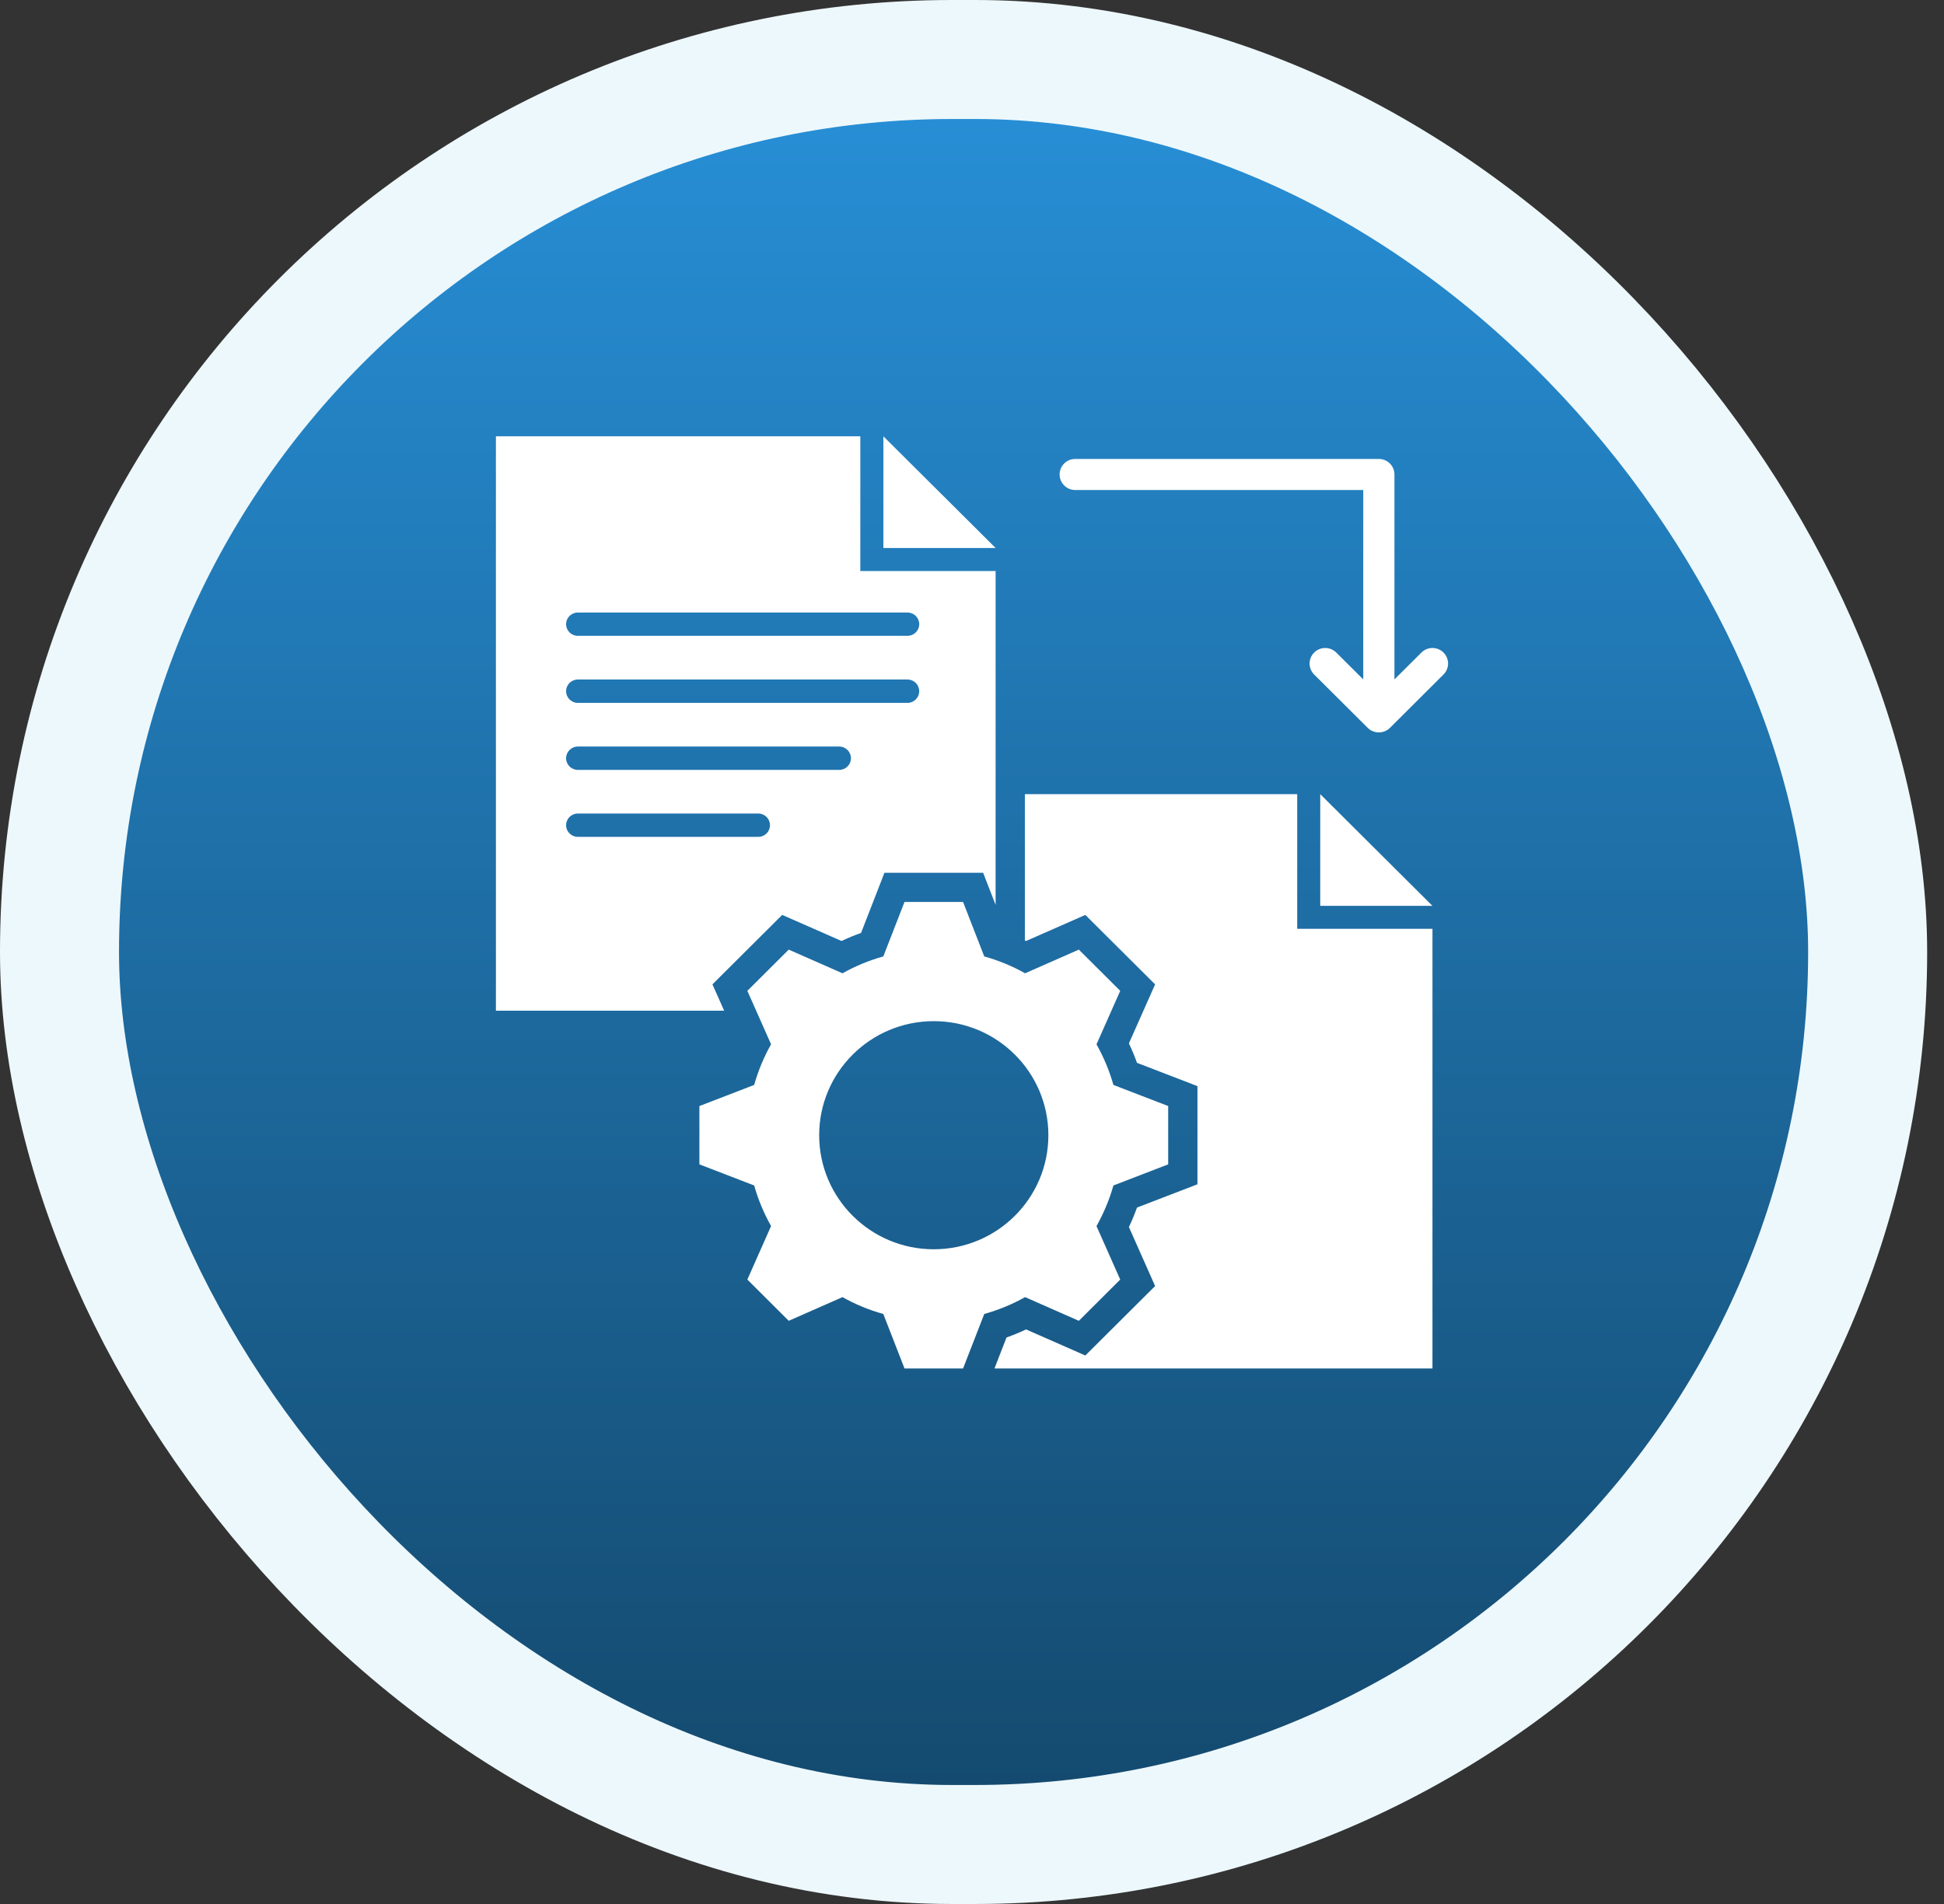
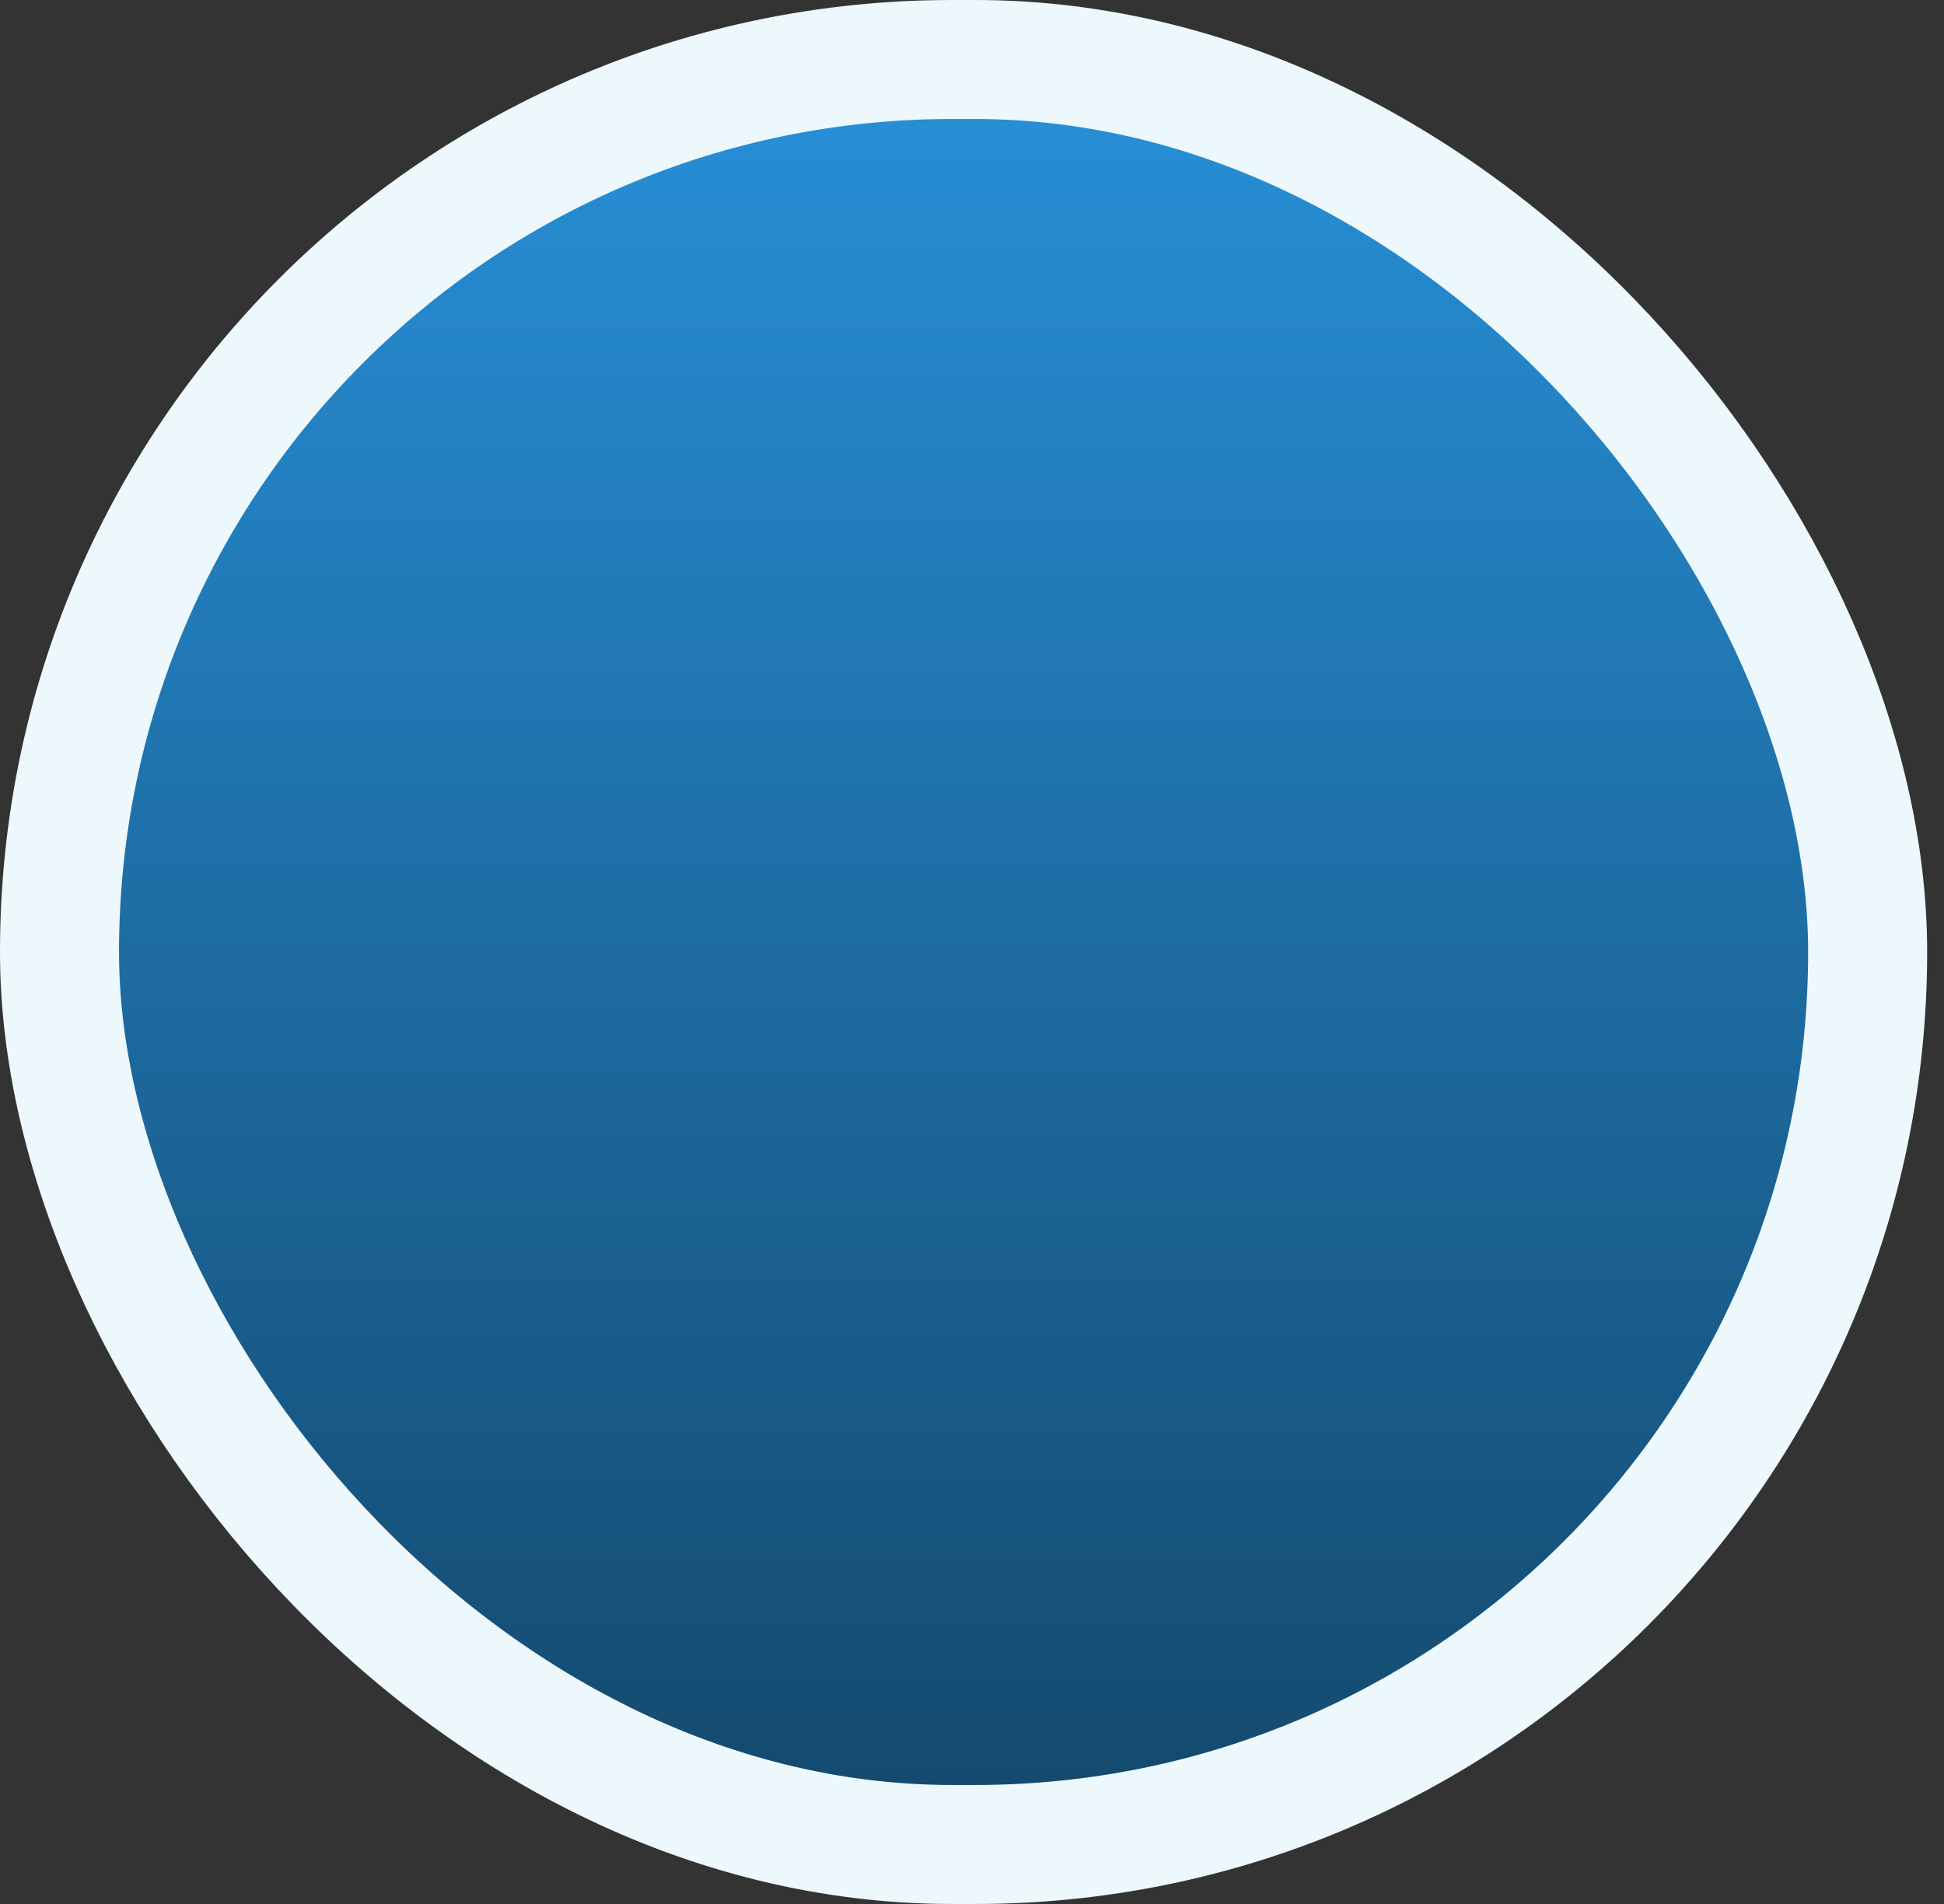
<svg xmlns="http://www.w3.org/2000/svg" width="98" height="96" viewBox="0 0 98 96" fill="none">
  <rect x="0" y="0" width="98" height="96" fill="#333333" stroke="none" />
  <rect x="3" y="3" width="91.151" height="90" rx="45" fill="url(#paint0_linear_18637_9608)" stroke="#EDF8FC" stroke-width="6" />
-   <path d="M66.555 40.041L72.212 45.674H66.555V40.041ZM65.392 40.041H51.665V47.418C51.685 47.429 51.705 47.438 51.725 47.446L54.713 46.131L58.231 49.633L56.91 52.608C57.063 52.929 57.199 53.257 57.318 53.589L60.365 54.763V59.713L57.318 60.886C57.199 61.219 57.063 61.547 56.91 61.868L58.231 64.843L54.713 68.345L51.725 67.03C51.405 67.182 51.076 67.318 50.741 67.436L50.132 68.999H72.213V46.83H65.394V40.04L65.392 40.041ZM72.768 32.901C72.462 32.596 71.963 32.596 71.657 32.901L70.296 34.256V23.922C70.296 23.49 69.944 23.141 69.508 23.141H54.202C53.768 23.141 53.417 23.49 53.417 23.922C53.417 24.354 53.769 24.707 54.202 24.707H68.723V34.256L67.362 32.901C67.053 32.596 66.558 32.596 66.249 32.901C65.942 33.209 65.942 33.706 66.249 34.01L68.947 36.697C68.973 36.722 69.001 36.745 69.029 36.768L69.043 36.779L69.046 36.782L69.06 36.791V36.794L69.074 36.801L69.077 36.804L69.091 36.812H69.094L69.108 36.821L69.111 36.824L69.125 36.831H69.128C69.241 36.893 69.369 36.93 69.508 36.93C69.647 36.93 69.777 36.893 69.891 36.831H69.894L69.908 36.824L69.911 36.821L69.925 36.812H69.928L69.939 36.804L69.945 36.801L69.956 36.794L69.959 36.791L69.973 36.782L69.976 36.779L69.99 36.768C70.018 36.745 70.047 36.723 70.072 36.697L72.768 34.01C73.077 33.706 73.077 33.209 72.768 32.901ZM51.676 65.402C51.033 65.763 50.344 66.048 49.618 66.251L48.549 69H45.598L44.529 66.251C43.803 66.051 43.114 65.763 42.471 65.402L39.761 66.596L37.675 64.516L38.871 61.818C38.511 61.18 38.222 60.492 38.019 59.772L35.258 58.708V55.767L38.019 54.703C38.222 53.983 38.508 53.294 38.871 52.654L37.675 49.959L39.761 47.88L42.471 49.074C43.114 48.712 43.803 48.427 44.529 48.224L45.598 45.476H48.549L49.618 48.224C50.344 48.427 51.033 48.712 51.676 49.074L54.386 47.88L56.472 49.959L55.276 52.657C55.636 53.295 55.925 53.983 56.129 54.703L58.89 55.767V58.708L56.129 59.772C55.925 60.492 55.636 61.18 55.276 61.821L56.472 64.516L54.386 66.596L51.676 65.402ZM52.85 57.238C52.85 54.063 50.265 51.487 47.073 51.487C43.881 51.487 41.296 54.063 41.296 57.238C41.296 60.413 43.884 62.989 47.073 62.989C50.262 62.989 52.85 60.416 52.85 57.238ZM44.533 22V27.63H50.191L44.533 22ZM36.506 50.959H25V22H43.37V28.79H50.19V45.625L49.561 44.005H44.586L43.407 47.039C43.073 47.157 42.744 47.292 42.423 47.445L39.432 46.13L35.915 49.632L36.505 50.958L36.506 50.959ZM28.538 31.471C28.538 31.796 28.802 32.059 29.128 32.059H45.749C46.075 32.059 46.339 31.796 46.339 31.471C46.339 31.147 46.075 30.884 45.749 30.884H29.128C28.802 30.884 28.538 31.147 28.538 31.471ZM28.538 34.849C28.538 35.174 28.802 35.439 29.128 35.439H45.749C46.075 35.439 46.339 35.174 46.339 34.849C46.339 34.525 46.075 34.262 45.749 34.262H29.128C28.802 34.262 28.538 34.525 28.538 34.849ZM28.538 38.23C28.538 38.555 28.802 38.818 29.128 38.818H42.308C42.634 38.818 42.898 38.555 42.898 38.23C42.898 37.906 42.634 37.641 42.308 37.641H29.128C28.802 37.641 28.538 37.906 28.538 38.23ZM29.128 42.195H38.227C38.553 42.195 38.816 41.932 38.816 41.608C38.816 41.283 38.553 41.019 38.227 41.019H29.128C28.802 41.019 28.538 41.283 28.538 41.608C28.538 41.932 28.802 42.195 29.128 42.195Z" fill="white" />
  <defs>
    <linearGradient id="paint0_linear_18637_9608" x1="48.575" y1="6" x2="48.575" y2="90" gradientUnits="userSpaceOnUse">
      <stop stop-color="#278ED5" />
      <stop offset="1" stop-color="#144A6F" />
    </linearGradient>
  </defs>
</svg>